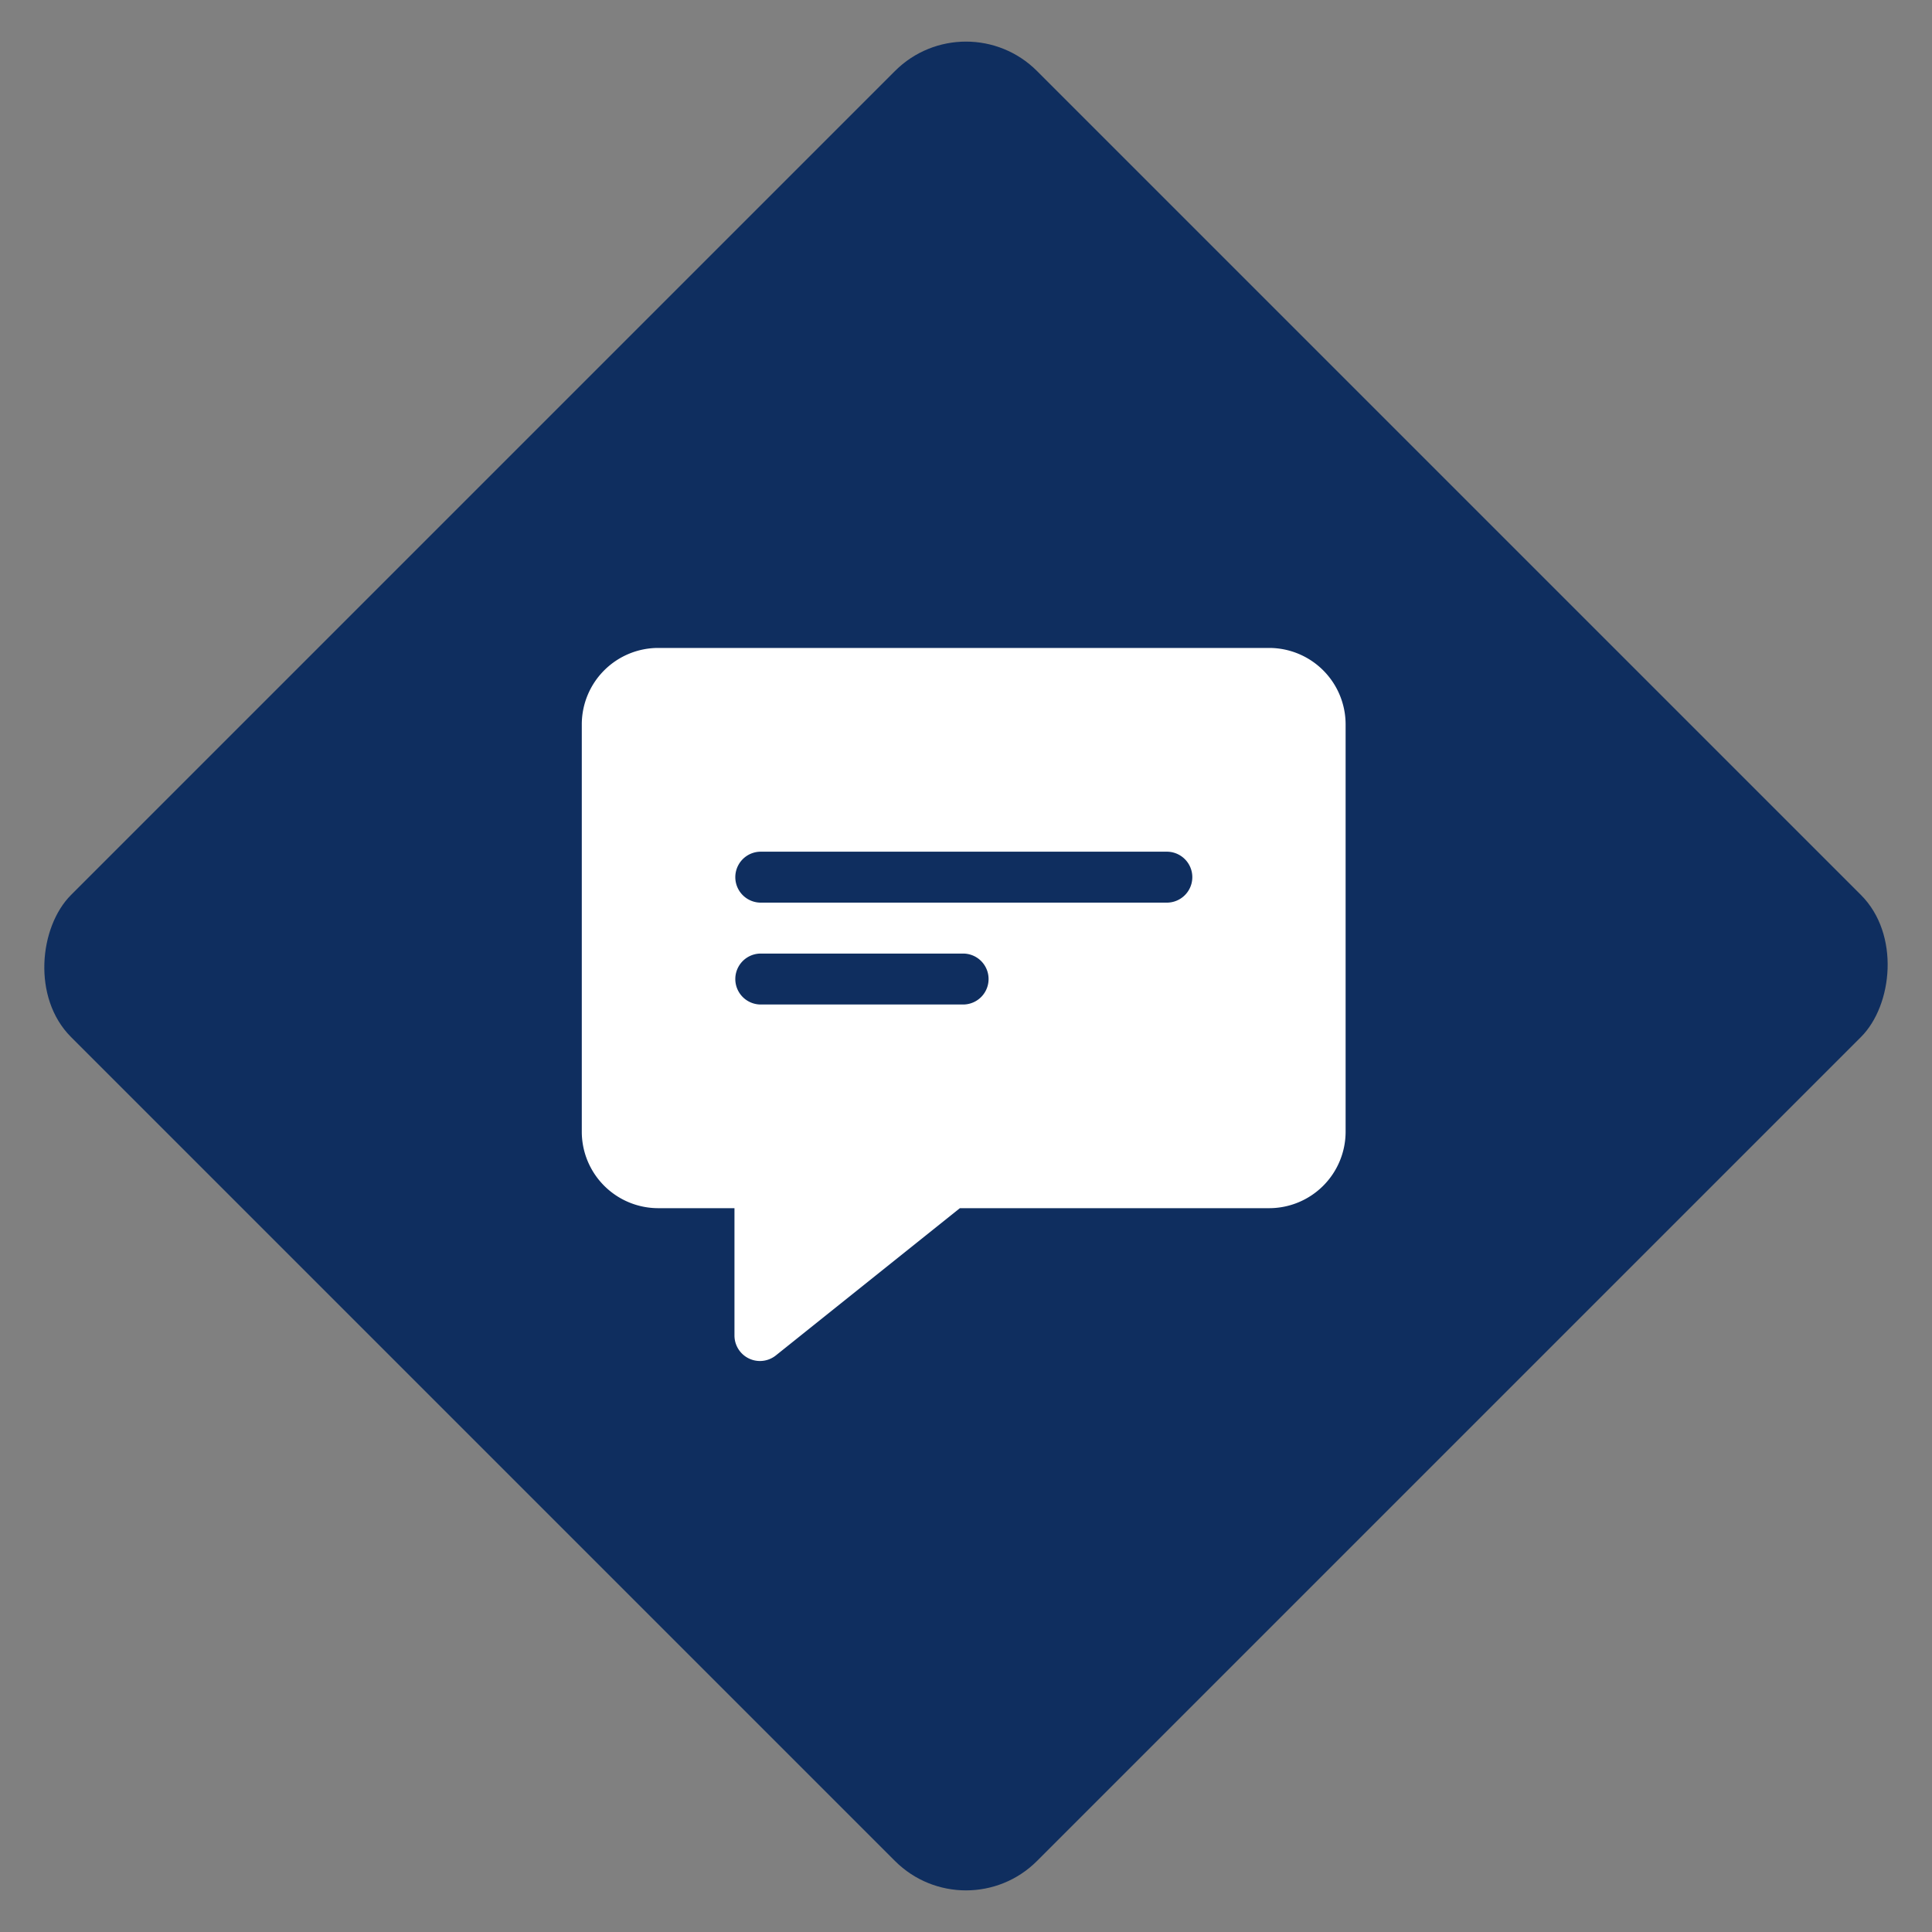
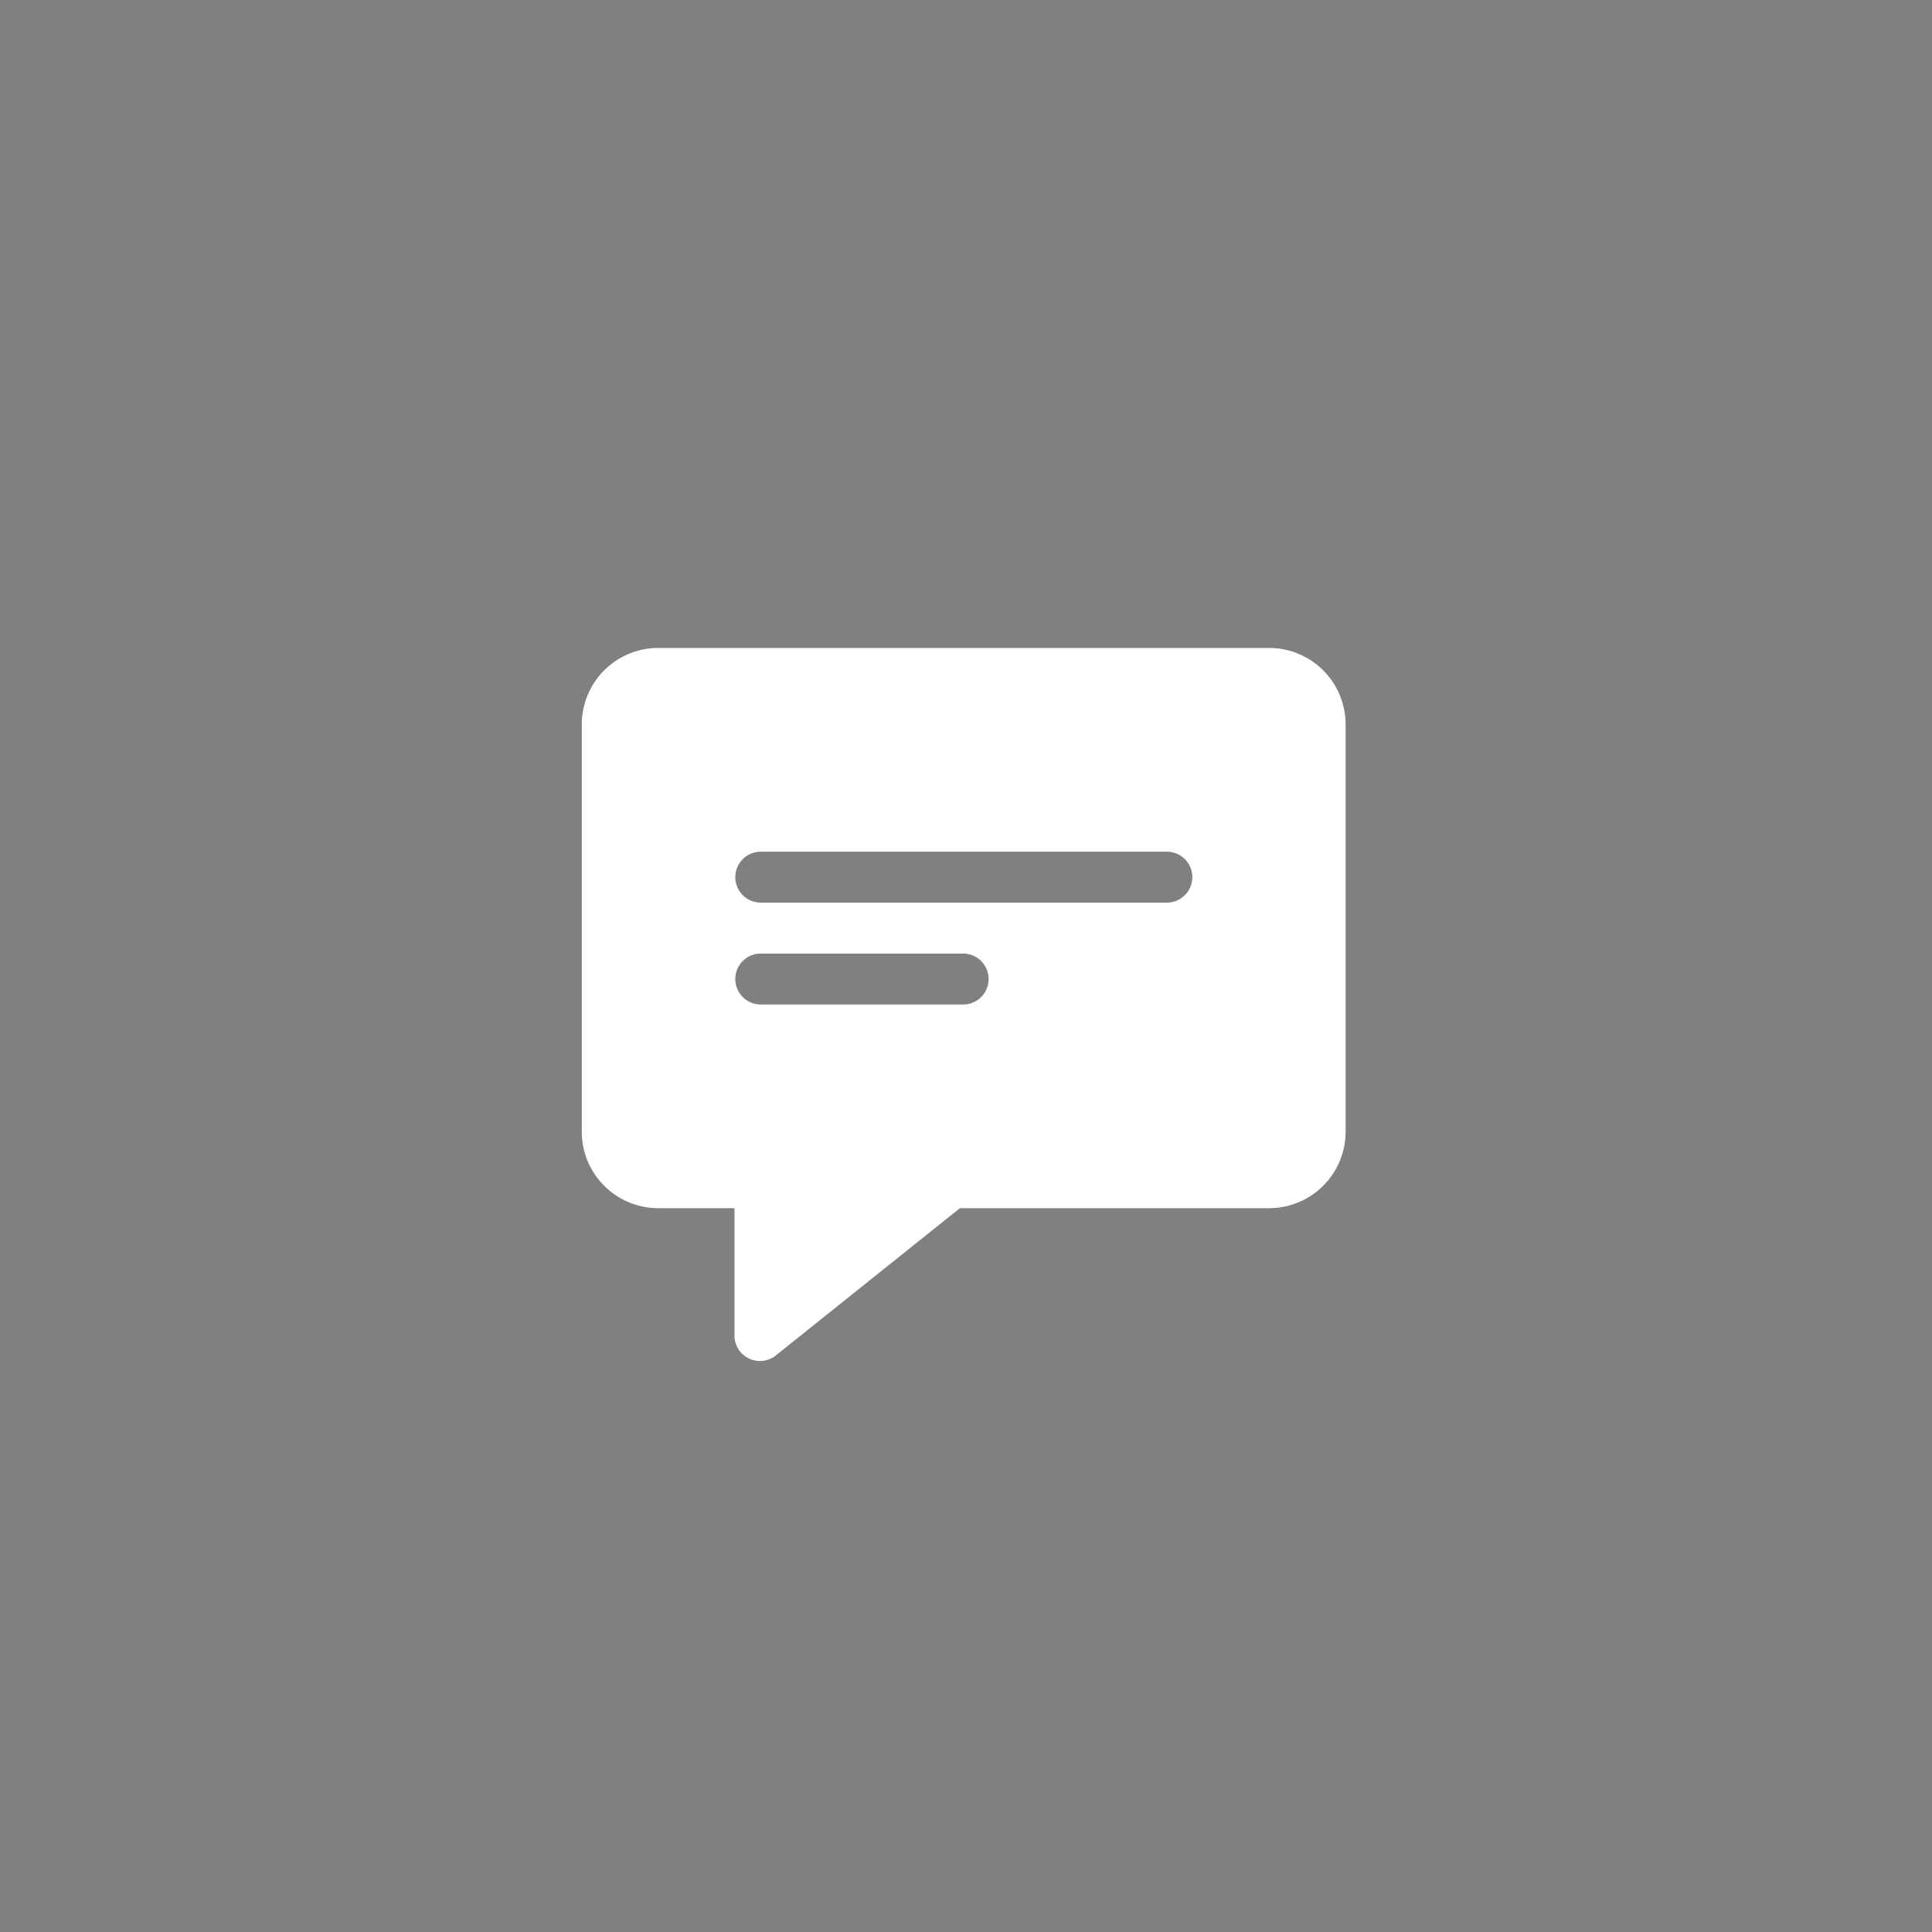
<svg xmlns="http://www.w3.org/2000/svg" width="96.167" height="96.167" viewBox="0 0 96.167 96.167">
  <rect x="0" y="0" width="96.167" height="96.167" fill="#808080" stroke="none" />
  <g id="Group_1592" data-name="Group 1592" transform="translate(-841.025 -2108)">
-     <rect id="Rectangle_11" data-name="Rectangle 11" width="68" height="68" rx="5" transform="translate(889.108 2108) rotate(45)" fill="#0f2e5f" />
    <g id="_x31_4_comment" transform="translate(868.984 2138.252)">
      <path id="Path_838" data-name="Path 838" d="M35.228,2H4.8A3.808,3.808,0,0,0,1,5.8V26.086a3.808,3.808,0,0,0,3.8,3.8h3.8v6.339a1.268,1.268,0,0,0,2.06.99l9.16-7.329h15.4a3.808,3.808,0,0,0,3.8-3.8V5.8a3.808,3.808,0,0,0-3.8-3.8ZM20.016,19.748H9.874a1.268,1.268,0,0,1,0-2.535H20.016a1.268,1.268,0,0,1,0,2.535Zm10.142-5.071H9.874a1.268,1.268,0,0,1,0-2.535H30.157a1.268,1.268,0,0,1,0,2.535Z" fill="#fff" />
    </g>
  </g>
</svg>